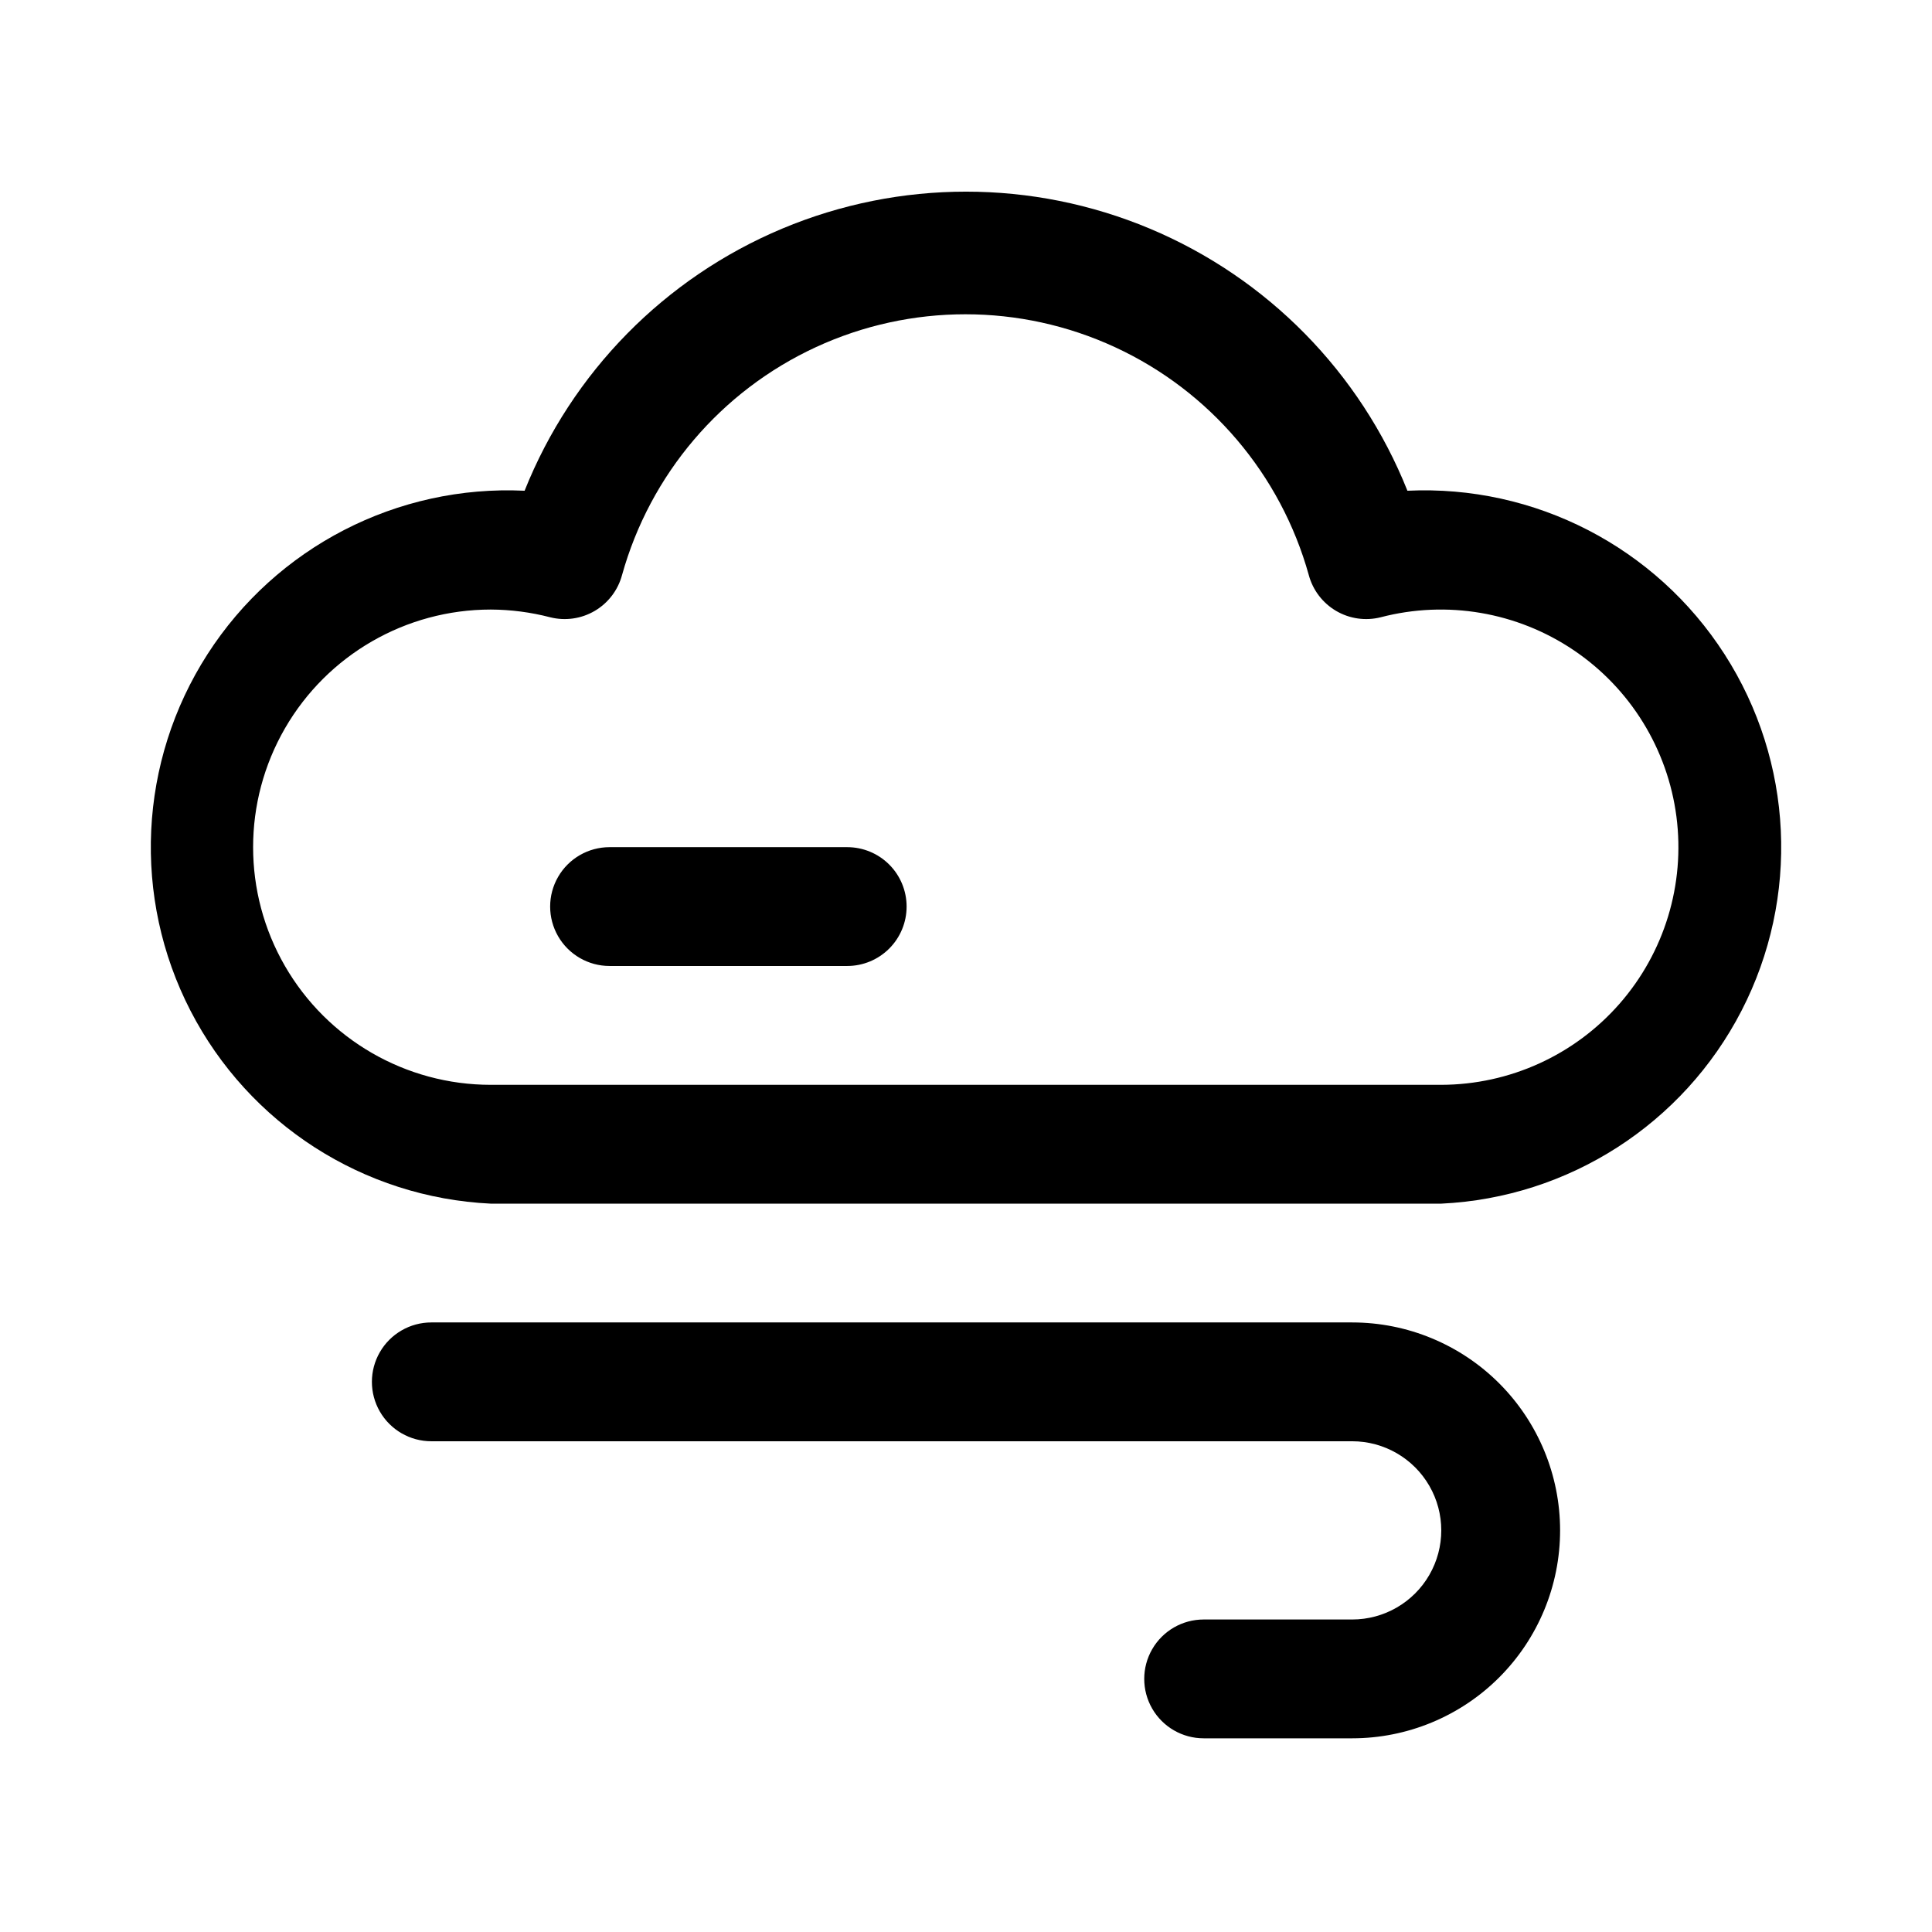
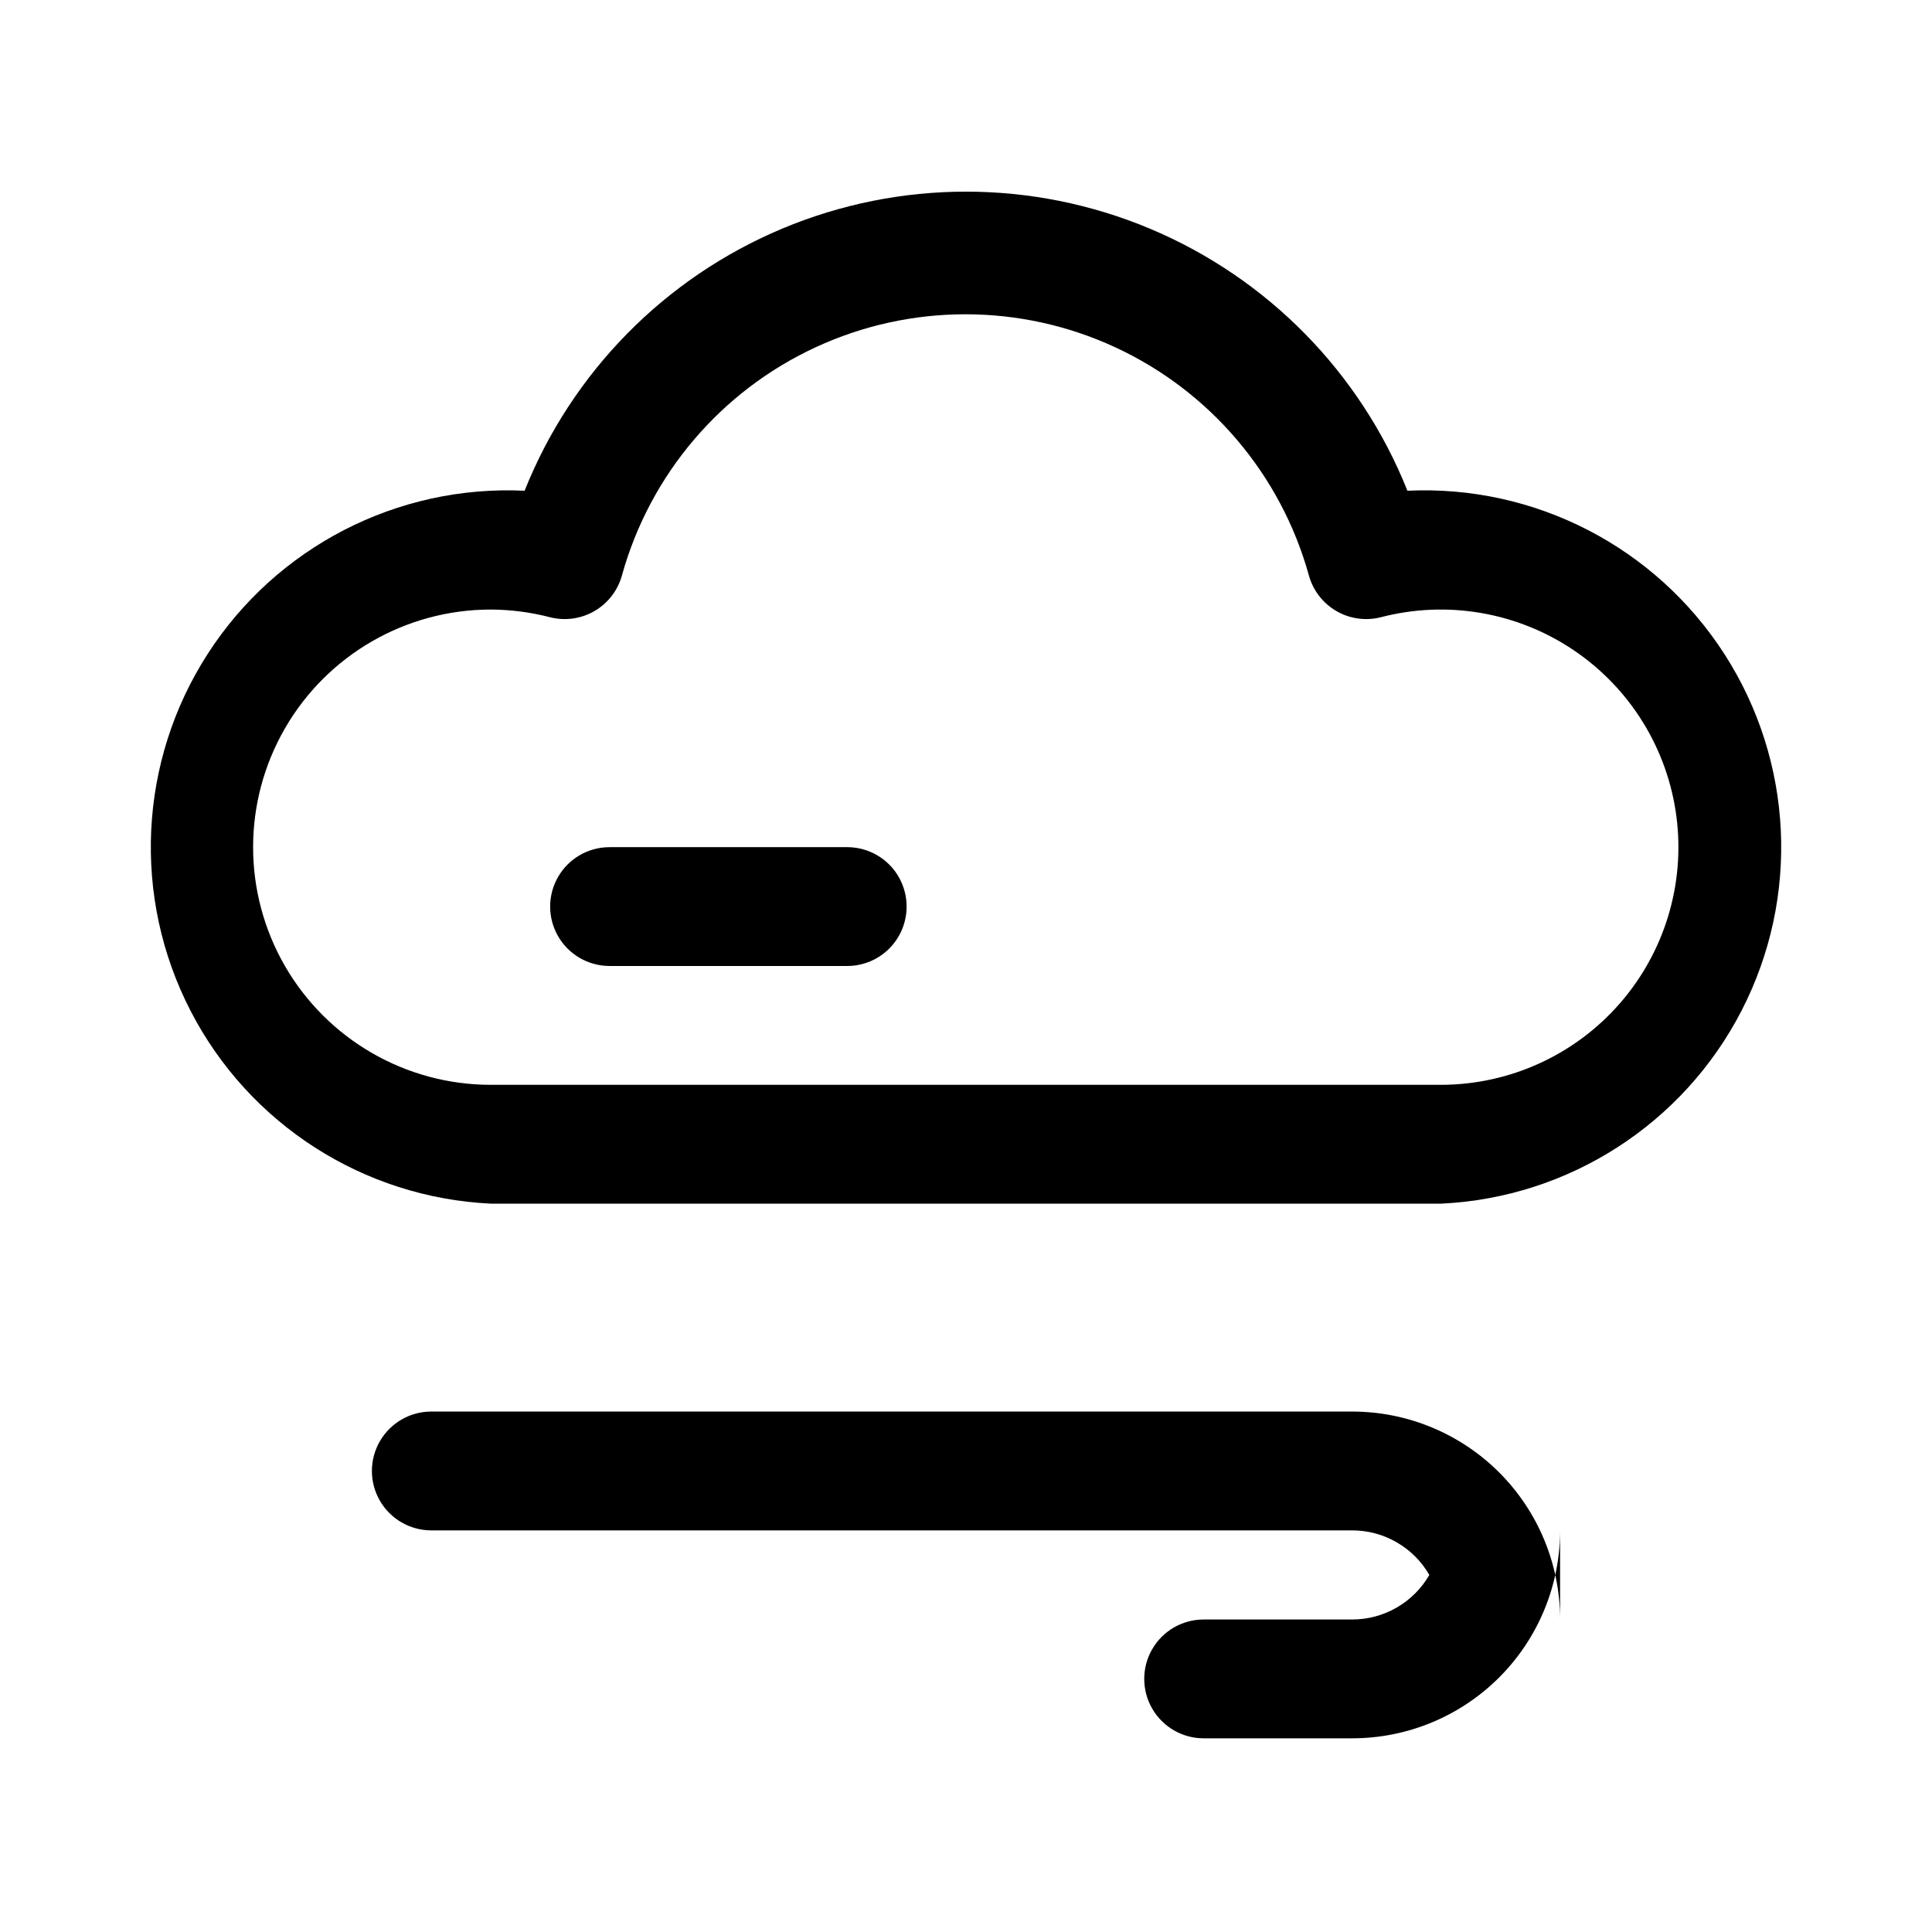
<svg xmlns="http://www.w3.org/2000/svg" fill="#000000" width="800px" height="800px" version="1.1" viewBox="144 144 512 512">
-   <path d="m516.98 274.05c-12.523-31.375-37.125-56.402-68.277-69.465-31.152-13.062-66.25-13.062-97.402 0s-55.754 38.09-68.277 69.465c-33.75-1.605-65.789 14.918-84.051 43.344s-19.973 64.438-4.488 94.465c15.488 30.031 45.816 49.516 79.566 51.121h251.9c33.75-1.605 64.082-21.09 79.566-51.121 15.488-30.027 13.777-66.039-4.488-94.465-18.262-28.426-50.301-44.949-84.051-43.344zm8.973 157.44h-251.9c-22.5 0-43.289-12.004-54.539-31.488-11.25-19.488-11.25-43.492 0-62.977 11.25-19.484 32.039-31.488 54.539-31.488 5.312 0.023 10.602 0.711 15.742 2.047 4.008 1.008 8.25 0.402 11.816-1.688 3.562-2.094 6.16-5.5 7.234-9.492 7.434-26.691 26.211-48.773 51.359-60.398 25.148-11.625 54.133-11.625 79.285 0 25.148 11.625 43.922 33.707 51.355 60.398 1.074 3.992 3.676 7.398 7.238 9.492 3.562 2.09 7.809 2.695 11.812 1.688 17.504-4.574 36.129-1.402 51.129 8.711 15 10.109 24.926 26.184 27.25 44.125 2.324 17.938-3.176 36.012-15.102 49.613s-29.129 21.418-47.219 21.457zm31.488 118.08v-0.004c0 14.613-5.805 28.633-16.137 38.965-10.336 10.336-24.352 16.141-38.965 16.141h-39.359c-5.625 0-10.824-3-13.637-7.871-2.812-4.871-2.812-10.875 0-15.746 2.812-4.871 8.012-7.871 13.637-7.871h39.359c8.438 0 16.23-4.5 20.449-11.809s4.219-16.309 0-23.617c-4.219-7.305-12.012-11.809-20.449-11.809h-244.04c-5.625 0-10.82-3-13.633-7.871s-2.812-10.871 0-15.742c2.812-4.871 8.008-7.875 13.633-7.875h244.04c14.613 0 28.629 5.809 38.965 16.141 10.332 10.336 16.137 24.352 16.137 38.965zm-173.18-165.32c0 4.176-1.656 8.18-4.609 11.133s-6.957 4.613-11.133 4.613h-62.977c-5.625 0-10.824-3.004-13.637-7.875s-2.812-10.871 0-15.742c2.812-4.871 8.012-7.871 13.637-7.871h62.977c4.176 0 8.18 1.656 11.133 4.609s4.609 6.957 4.609 11.133z" />
+   <path d="m516.98 274.05c-12.523-31.375-37.125-56.402-68.277-69.465-31.152-13.062-66.25-13.062-97.402 0s-55.754 38.09-68.277 69.465c-33.75-1.605-65.789 14.918-84.051 43.344s-19.973 64.438-4.488 94.465c15.488 30.031 45.816 49.516 79.566 51.121h251.9c33.75-1.605 64.082-21.09 79.566-51.121 15.488-30.027 13.777-66.039-4.488-94.465-18.262-28.426-50.301-44.949-84.051-43.344zm8.973 157.44h-251.9c-22.5 0-43.289-12.004-54.539-31.488-11.25-19.488-11.25-43.492 0-62.977 11.25-19.484 32.039-31.488 54.539-31.488 5.312 0.023 10.602 0.711 15.742 2.047 4.008 1.008 8.25 0.402 11.816-1.688 3.562-2.094 6.16-5.5 7.234-9.492 7.434-26.691 26.211-48.773 51.359-60.398 25.148-11.625 54.133-11.625 79.285 0 25.148 11.625 43.922 33.707 51.355 60.398 1.074 3.992 3.676 7.398 7.238 9.492 3.562 2.09 7.809 2.695 11.812 1.688 17.504-4.574 36.129-1.402 51.129 8.711 15 10.109 24.926 26.184 27.25 44.125 2.324 17.938-3.176 36.012-15.102 49.613s-29.129 21.418-47.219 21.457zm31.488 118.08v-0.004c0 14.613-5.805 28.633-16.137 38.965-10.336 10.336-24.352 16.141-38.965 16.141h-39.359c-5.625 0-10.824-3-13.637-7.871-2.812-4.871-2.812-10.875 0-15.746 2.812-4.871 8.012-7.871 13.637-7.871h39.359c8.438 0 16.23-4.5 20.449-11.809c-4.219-7.305-12.012-11.809-20.449-11.809h-244.04c-5.625 0-10.82-3-13.633-7.871s-2.812-10.871 0-15.742c2.812-4.871 8.008-7.875 13.633-7.875h244.04c14.613 0 28.629 5.809 38.965 16.141 10.332 10.336 16.137 24.352 16.137 38.965zm-173.18-165.32c0 4.176-1.656 8.18-4.609 11.133s-6.957 4.613-11.133 4.613h-62.977c-5.625 0-10.824-3.004-13.637-7.875s-2.812-10.871 0-15.742c2.812-4.871 8.012-7.871 13.637-7.871h62.977c4.176 0 8.18 1.656 11.133 4.609s4.609 6.957 4.609 11.133z" />
</svg>